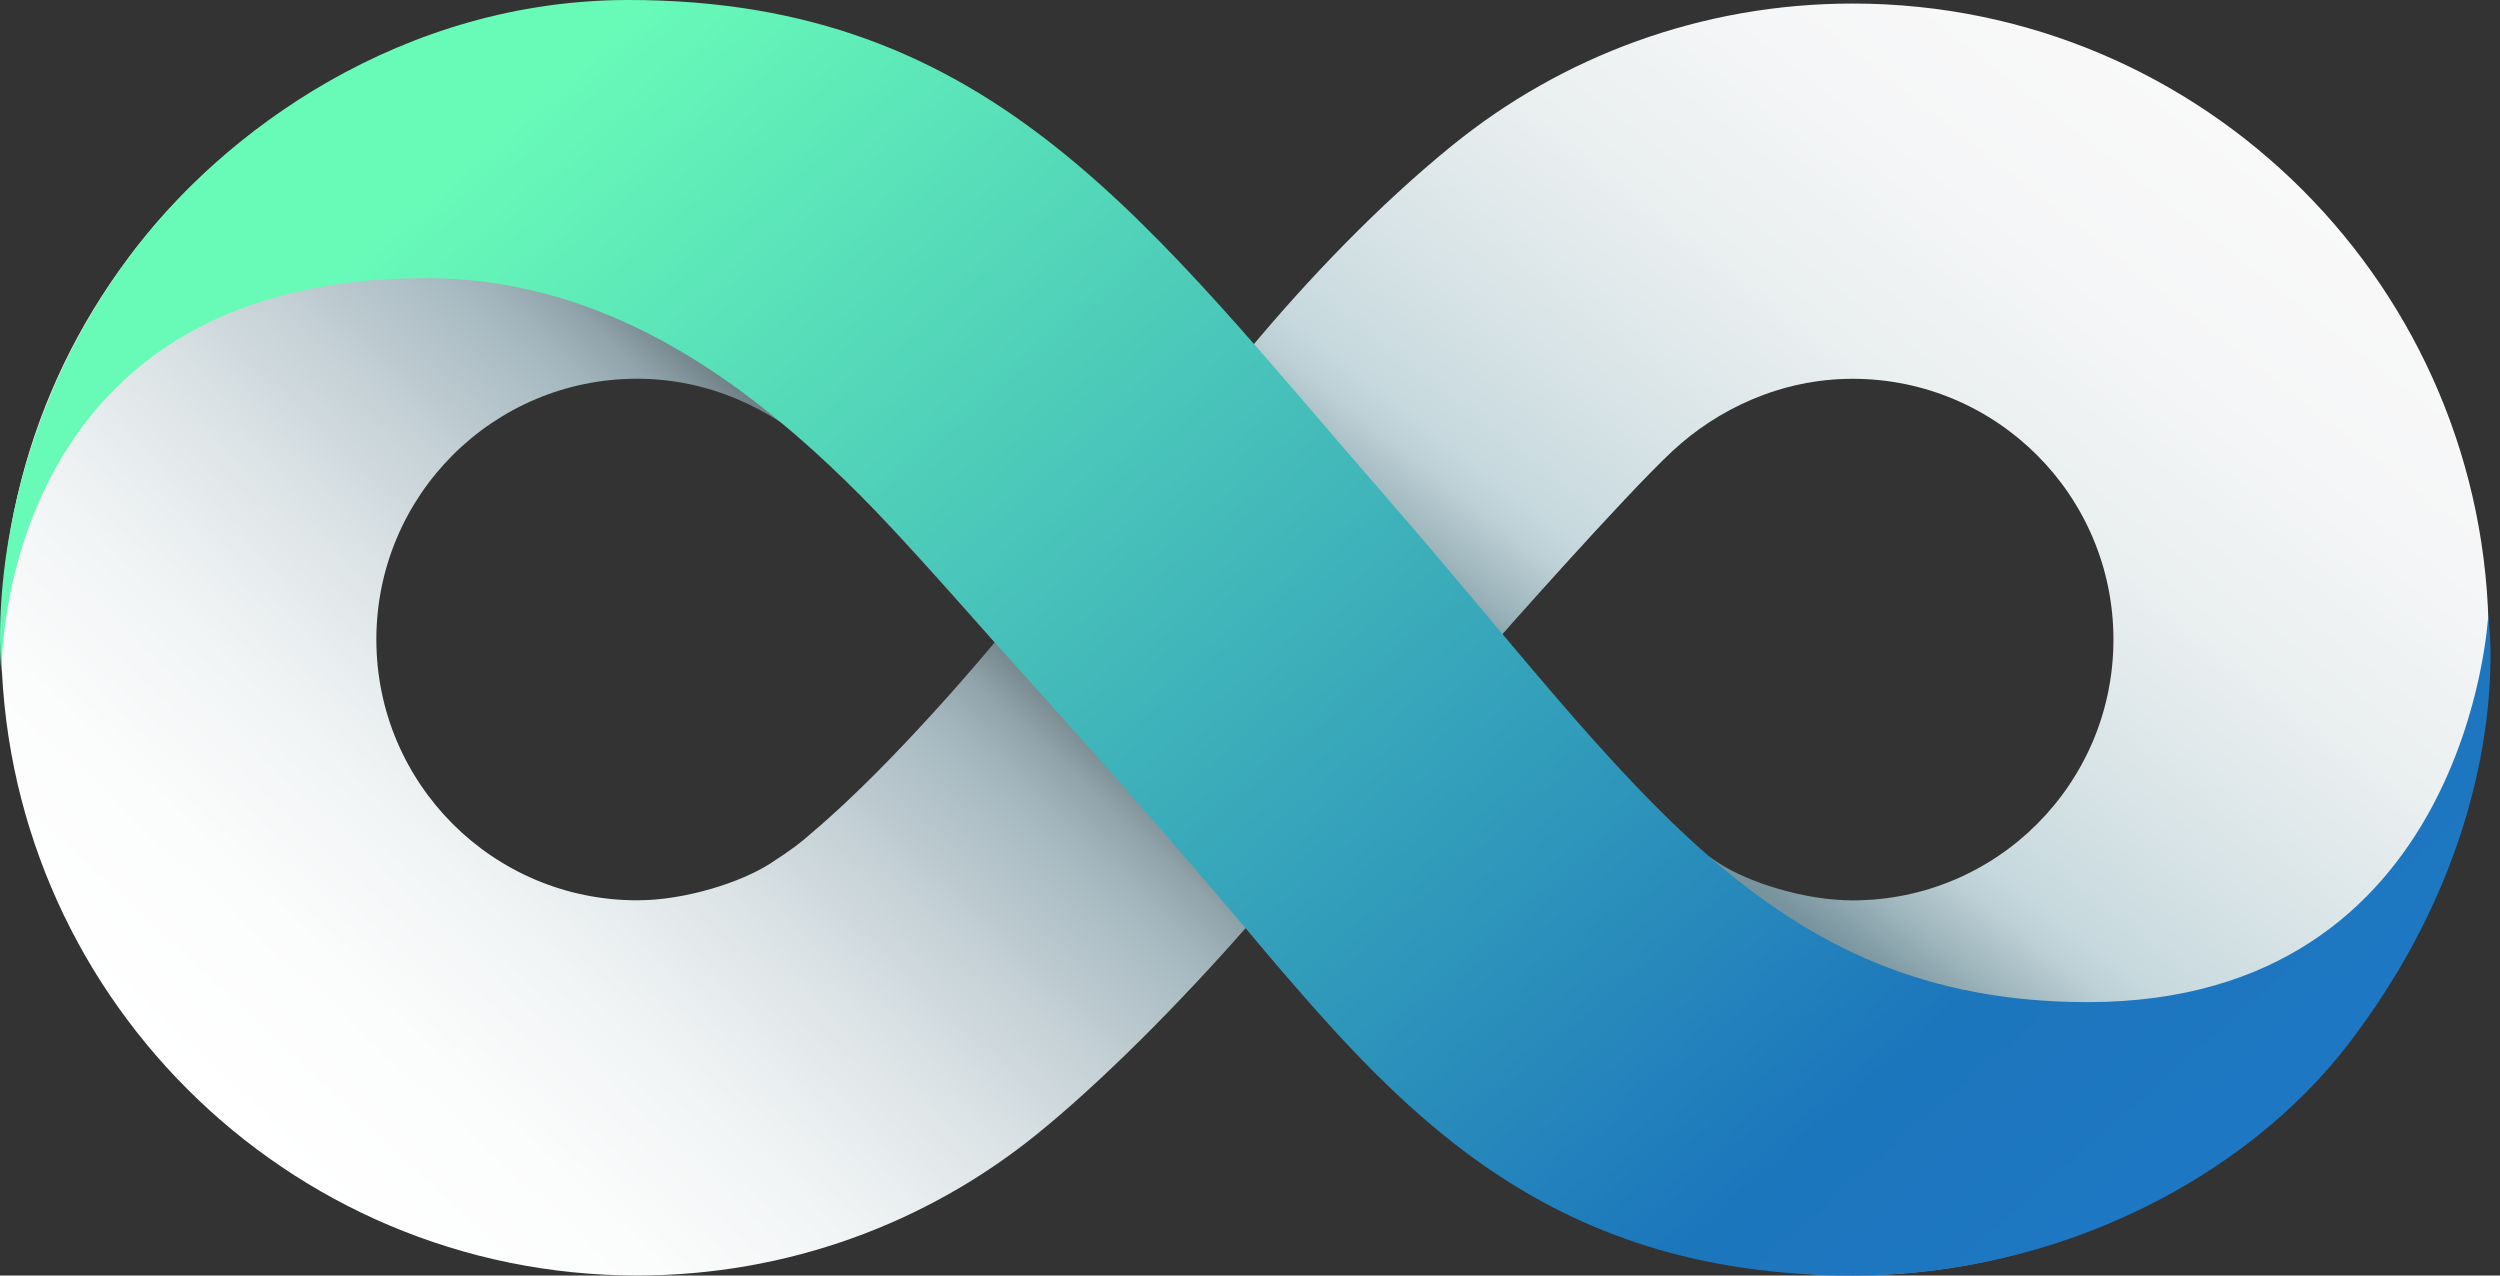
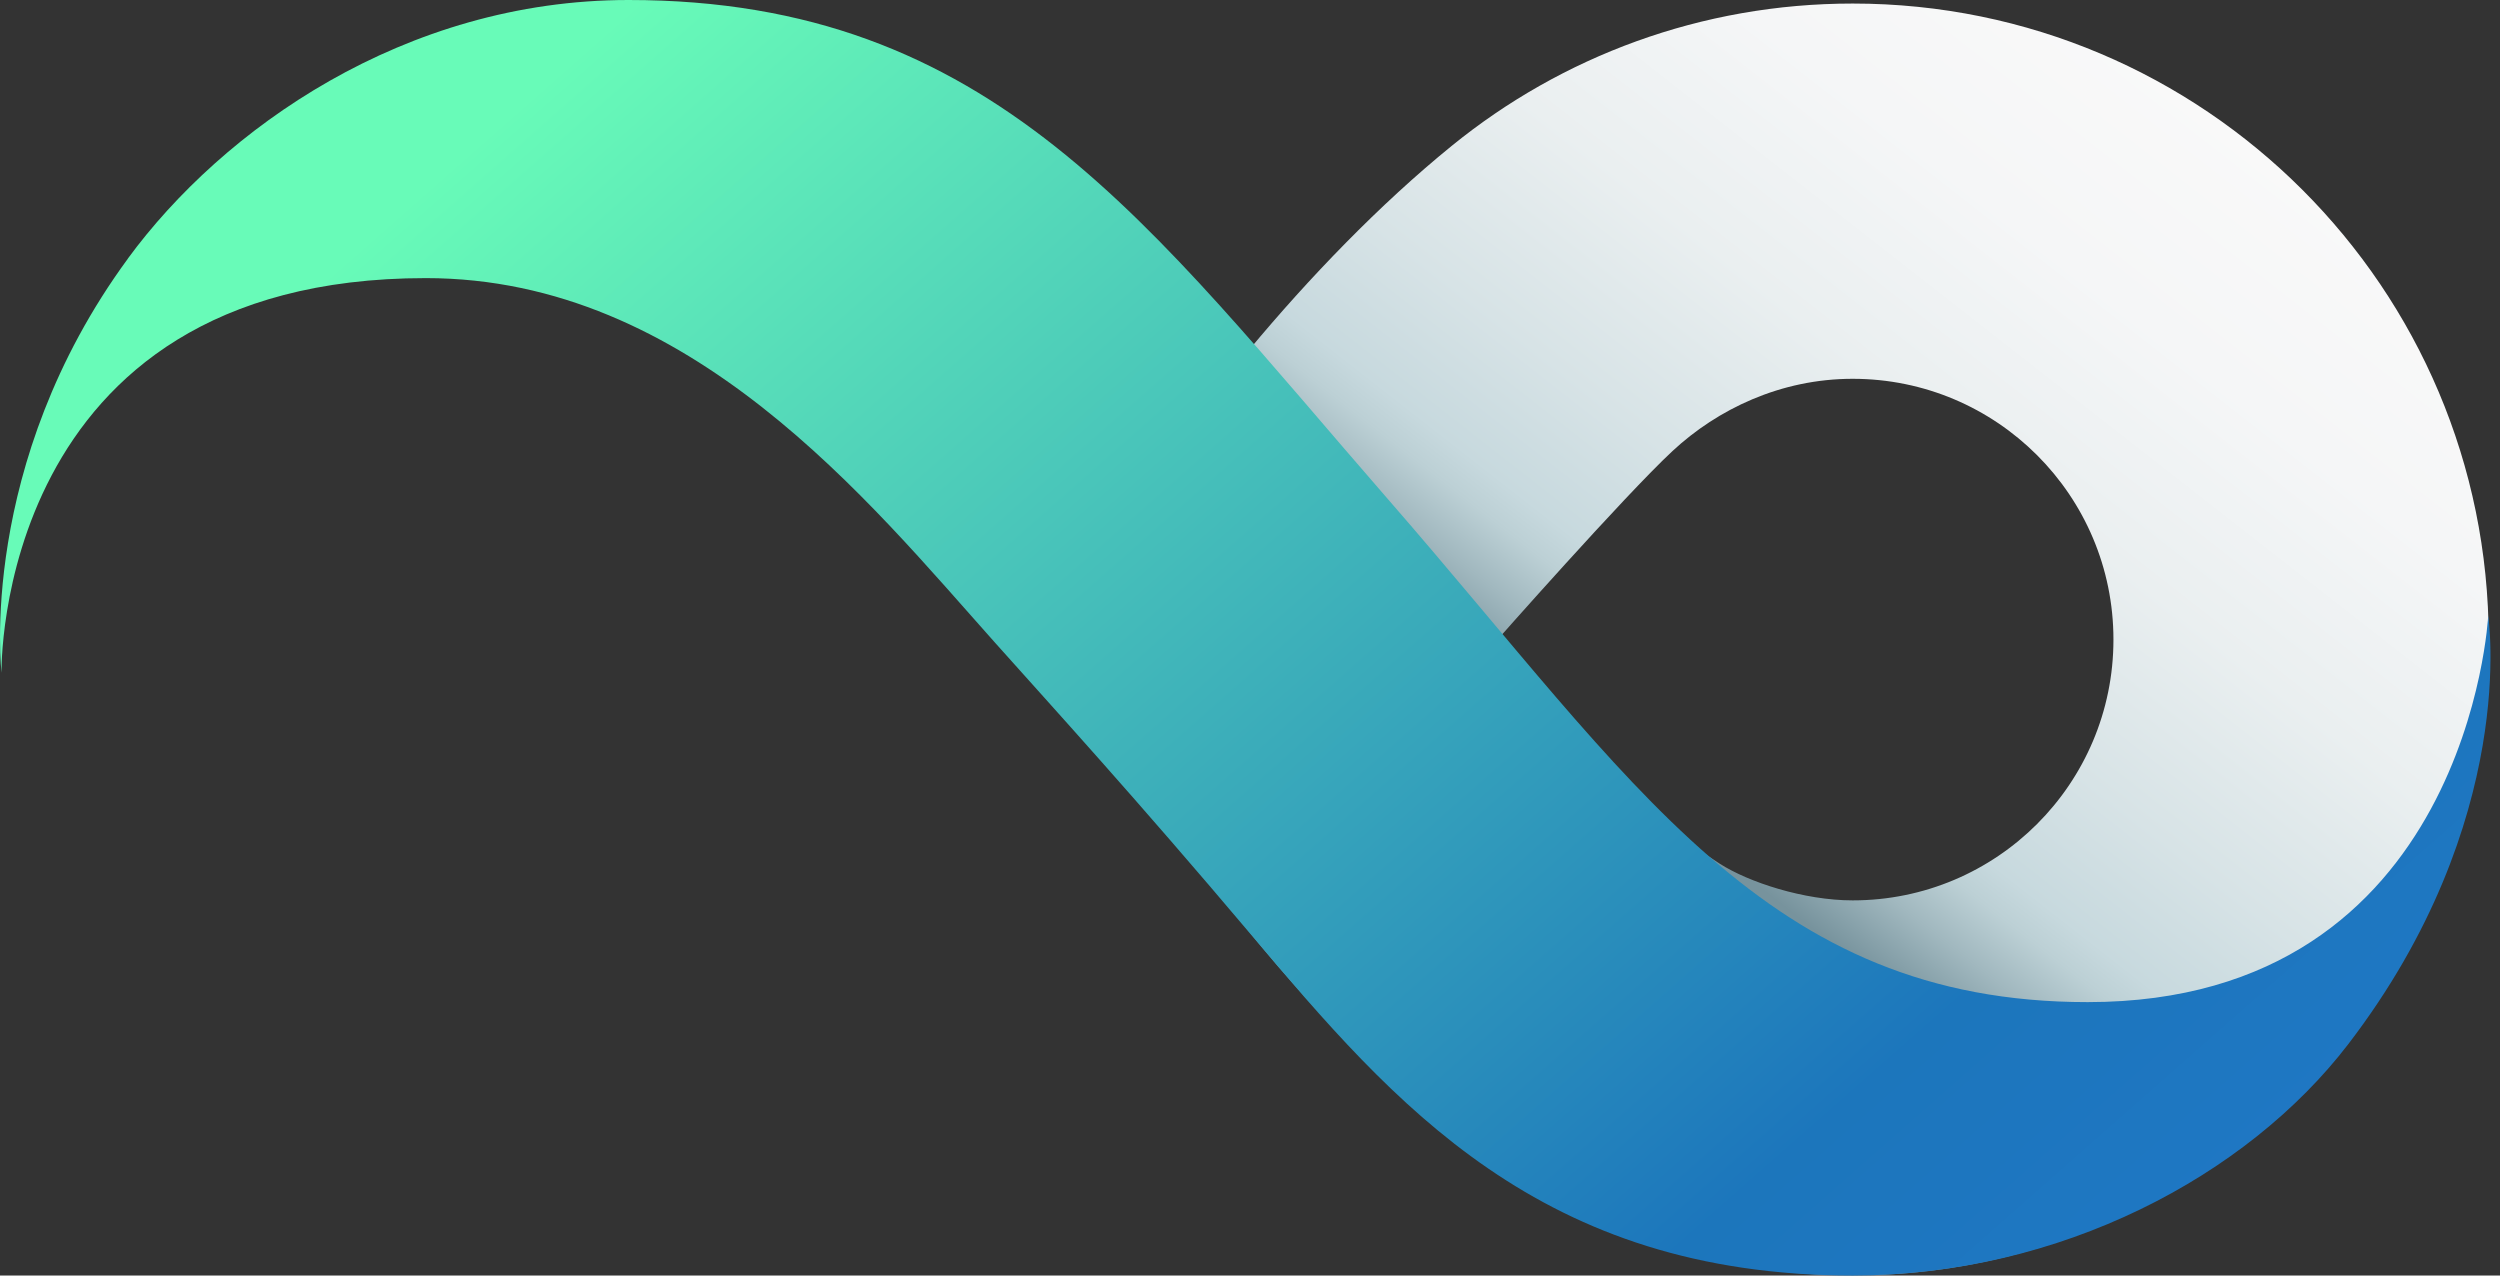
<svg xmlns="http://www.w3.org/2000/svg" width="98" height="50" viewBox="0 0 98 50" fill="none">
  <rect x="0" y="0" width="98" height="50" fill="#333333" stroke="none" />
-   <path d="M48.983 13.702C41.757 5.107 35.326 0.139 24.976 0.139C11.208 0.139 0.045 11.302 0.045 25.069C0.045 38.837 11.208 49.999 24.976 49.999C30.887 49.999 36.318 47.943 40.59 44.506C43.166 42.435 46.282 39.283 48.841 36.368C48.841 36.368 49.469 14.275 48.983 13.699V13.702ZM31.804 32.661C31.424 33.005 31.054 33.295 30.185 33.855C29.057 34.579 26.882 35.292 24.976 35.292C19.329 35.292 14.753 30.716 14.753 25.069C14.753 19.422 19.329 14.846 24.976 14.846C27.796 14.846 30.273 16.039 32.034 17.675C33.92 19.428 38.993 25.18 38.993 25.18C38.993 25.18 35.13 29.867 31.804 32.661Z" fill="url(#paint0_linear_1170_3496)" />
  <path d="M56.922 5.706C54.07 8.021 51.306 10.901 48.957 13.724L48.841 36.368C55.348 44.421 62.787 49.999 72.627 49.999C86.394 49.999 97.557 38.837 97.557 25.069C97.557 11.302 86.394 0.139 72.627 0.139C66.676 0.139 61.208 2.224 56.922 5.706ZM58.606 25.183C58.606 25.183 63.679 19.431 65.565 17.678C67.326 16.042 69.803 14.849 72.624 14.849C78.271 14.849 82.847 19.425 82.847 25.072C82.847 30.719 78.271 35.295 72.624 35.295C70.718 35.295 68.542 34.582 67.415 33.857C66.545 33.298 66.176 33.008 65.795 32.664C62.469 29.872 58.606 25.183 58.606 25.183Z" fill="url(#paint1_linear_1170_3496)" />
-   <path d="M5.016 10.135C-0.915 18.218 0.06 26.368 0.06 26.368C0.06 26.368 -0.247 10.902 16.693 10.902C27.064 10.902 34.062 19.656 38.996 25.183C41.317 27.782 44.47 31.228 49.048 36.647C54.655 43.282 60.379 50 72.627 50C80.759 50 88.082 46.109 92.052 40.931C98.778 32.154 97.537 24.144 97.537 24.144C97.537 24.144 96.776 39.283 81.838 39.283C69.21 39.283 64.077 30.665 54.425 19.588C45.004 8.777 38.934 0 24.638 0C15.844 0 8.723 5.079 5.013 10.135H5.016Z" fill="url(#paint2_linear_1170_3496)" />
+   <path d="M5.016 10.135C-0.915 18.218 0.06 26.368 0.06 26.368C0.06 26.368 -0.247 10.902 16.693 10.902C27.064 10.902 34.062 19.656 38.996 25.183C41.317 27.782 44.47 31.228 49.048 36.647C54.655 43.282 60.379 50 72.627 50C80.759 50 88.082 46.109 92.052 40.931C98.778 32.154 97.537 24.144 97.537 24.144C97.537 24.144 96.776 39.283 81.838 39.283C69.21 39.283 64.077 30.665 54.425 19.588C45.004 8.777 38.934 0 24.638 0C15.844 0 8.723 5.079 5.013 10.135H5.016" fill="url(#paint2_linear_1170_3496)" />
  <defs>
    <linearGradient id="paint0_linear_1170_3496" x1="8.194" y1="43.265" x2="31.83" y2="17.92" gradientUnits="userSpaceOnUse">
      <stop stop-color="white" />
      <stop offset="0.21" stop-color="#FBFCFC" />
      <stop offset="0.39" stop-color="#F1F4F5" />
      <stop offset="0.55" stop-color="#DFE6E8" />
      <stop offset="0.71" stop-color="#C6D2D7" />
      <stop offset="0.86" stop-color="#A9BBC2" />
      <stop offset="0.89" stop-color="#A2B4BB" />
      <stop offset="0.94" stop-color="#91A3AA" />
      <stop offset="0.99" stop-color="#75868D" />
      <stop offset="1" stop-color="#6F8087" />
    </linearGradient>
    <linearGradient id="paint1_linear_1170_3496" x1="87.928" y1="4.911" x2="66.253" y2="32.656" gradientUnits="userSpaceOnUse">
      <stop stop-color="#F9F9F9" />
      <stop offset="0.24" stop-color="#F5F6F7" />
      <stop offset="0.47" stop-color="#EAEFF0" />
      <stop offset="0.68" stop-color="#D7E3E6" />
      <stop offset="0.82" stop-color="#C7D9DE" />
      <stop offset="0.86" stop-color="#BCD0D5" />
      <stop offset="0.92" stop-color="#A1B8BF" />
      <stop offset="1" stop-color="#77939D" />
    </linearGradient>
    <linearGradient id="paint2_linear_1170_3496" x1="9.632" y1="-19.181" x2="117.772" y2="103.519" gradientUnits="userSpaceOnUse">
      <stop offset="0.15" stop-color="#68FBB8" />
      <stop offset="0.54" stop-color="#1C76BC" />
      <stop offset="1" stop-color="#2D7BE9" />
    </linearGradient>
  </defs>
</svg>